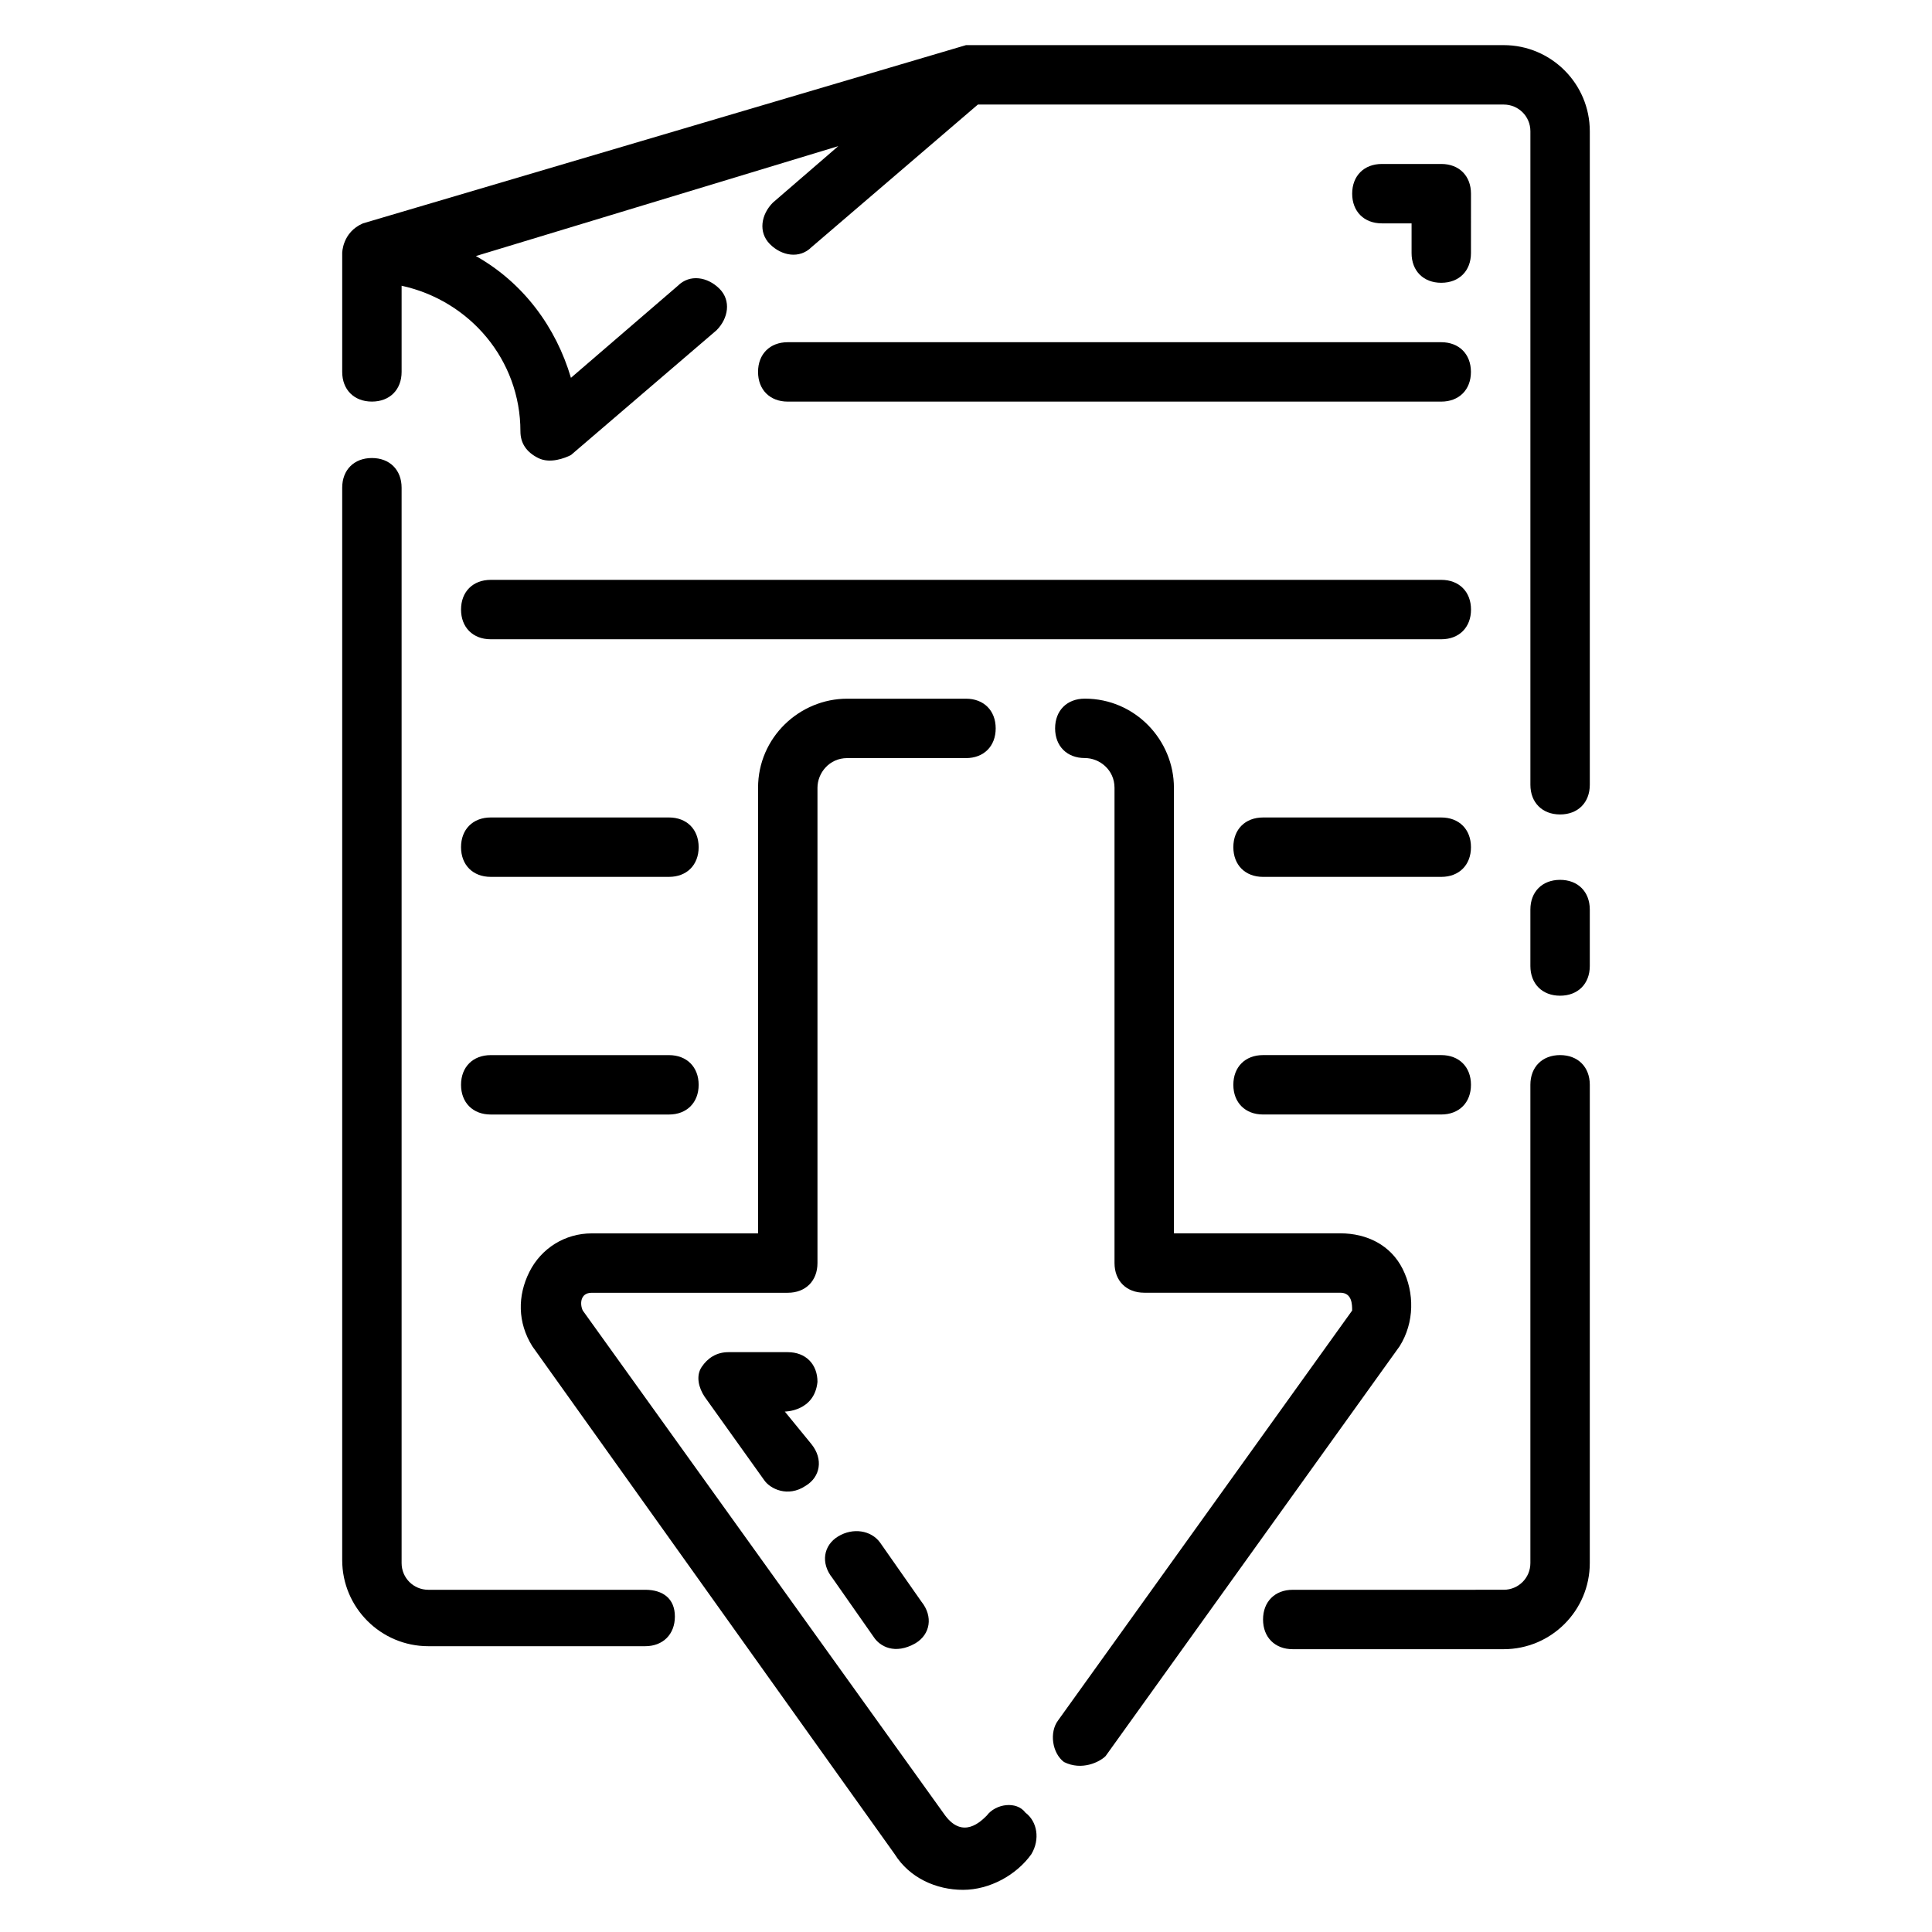
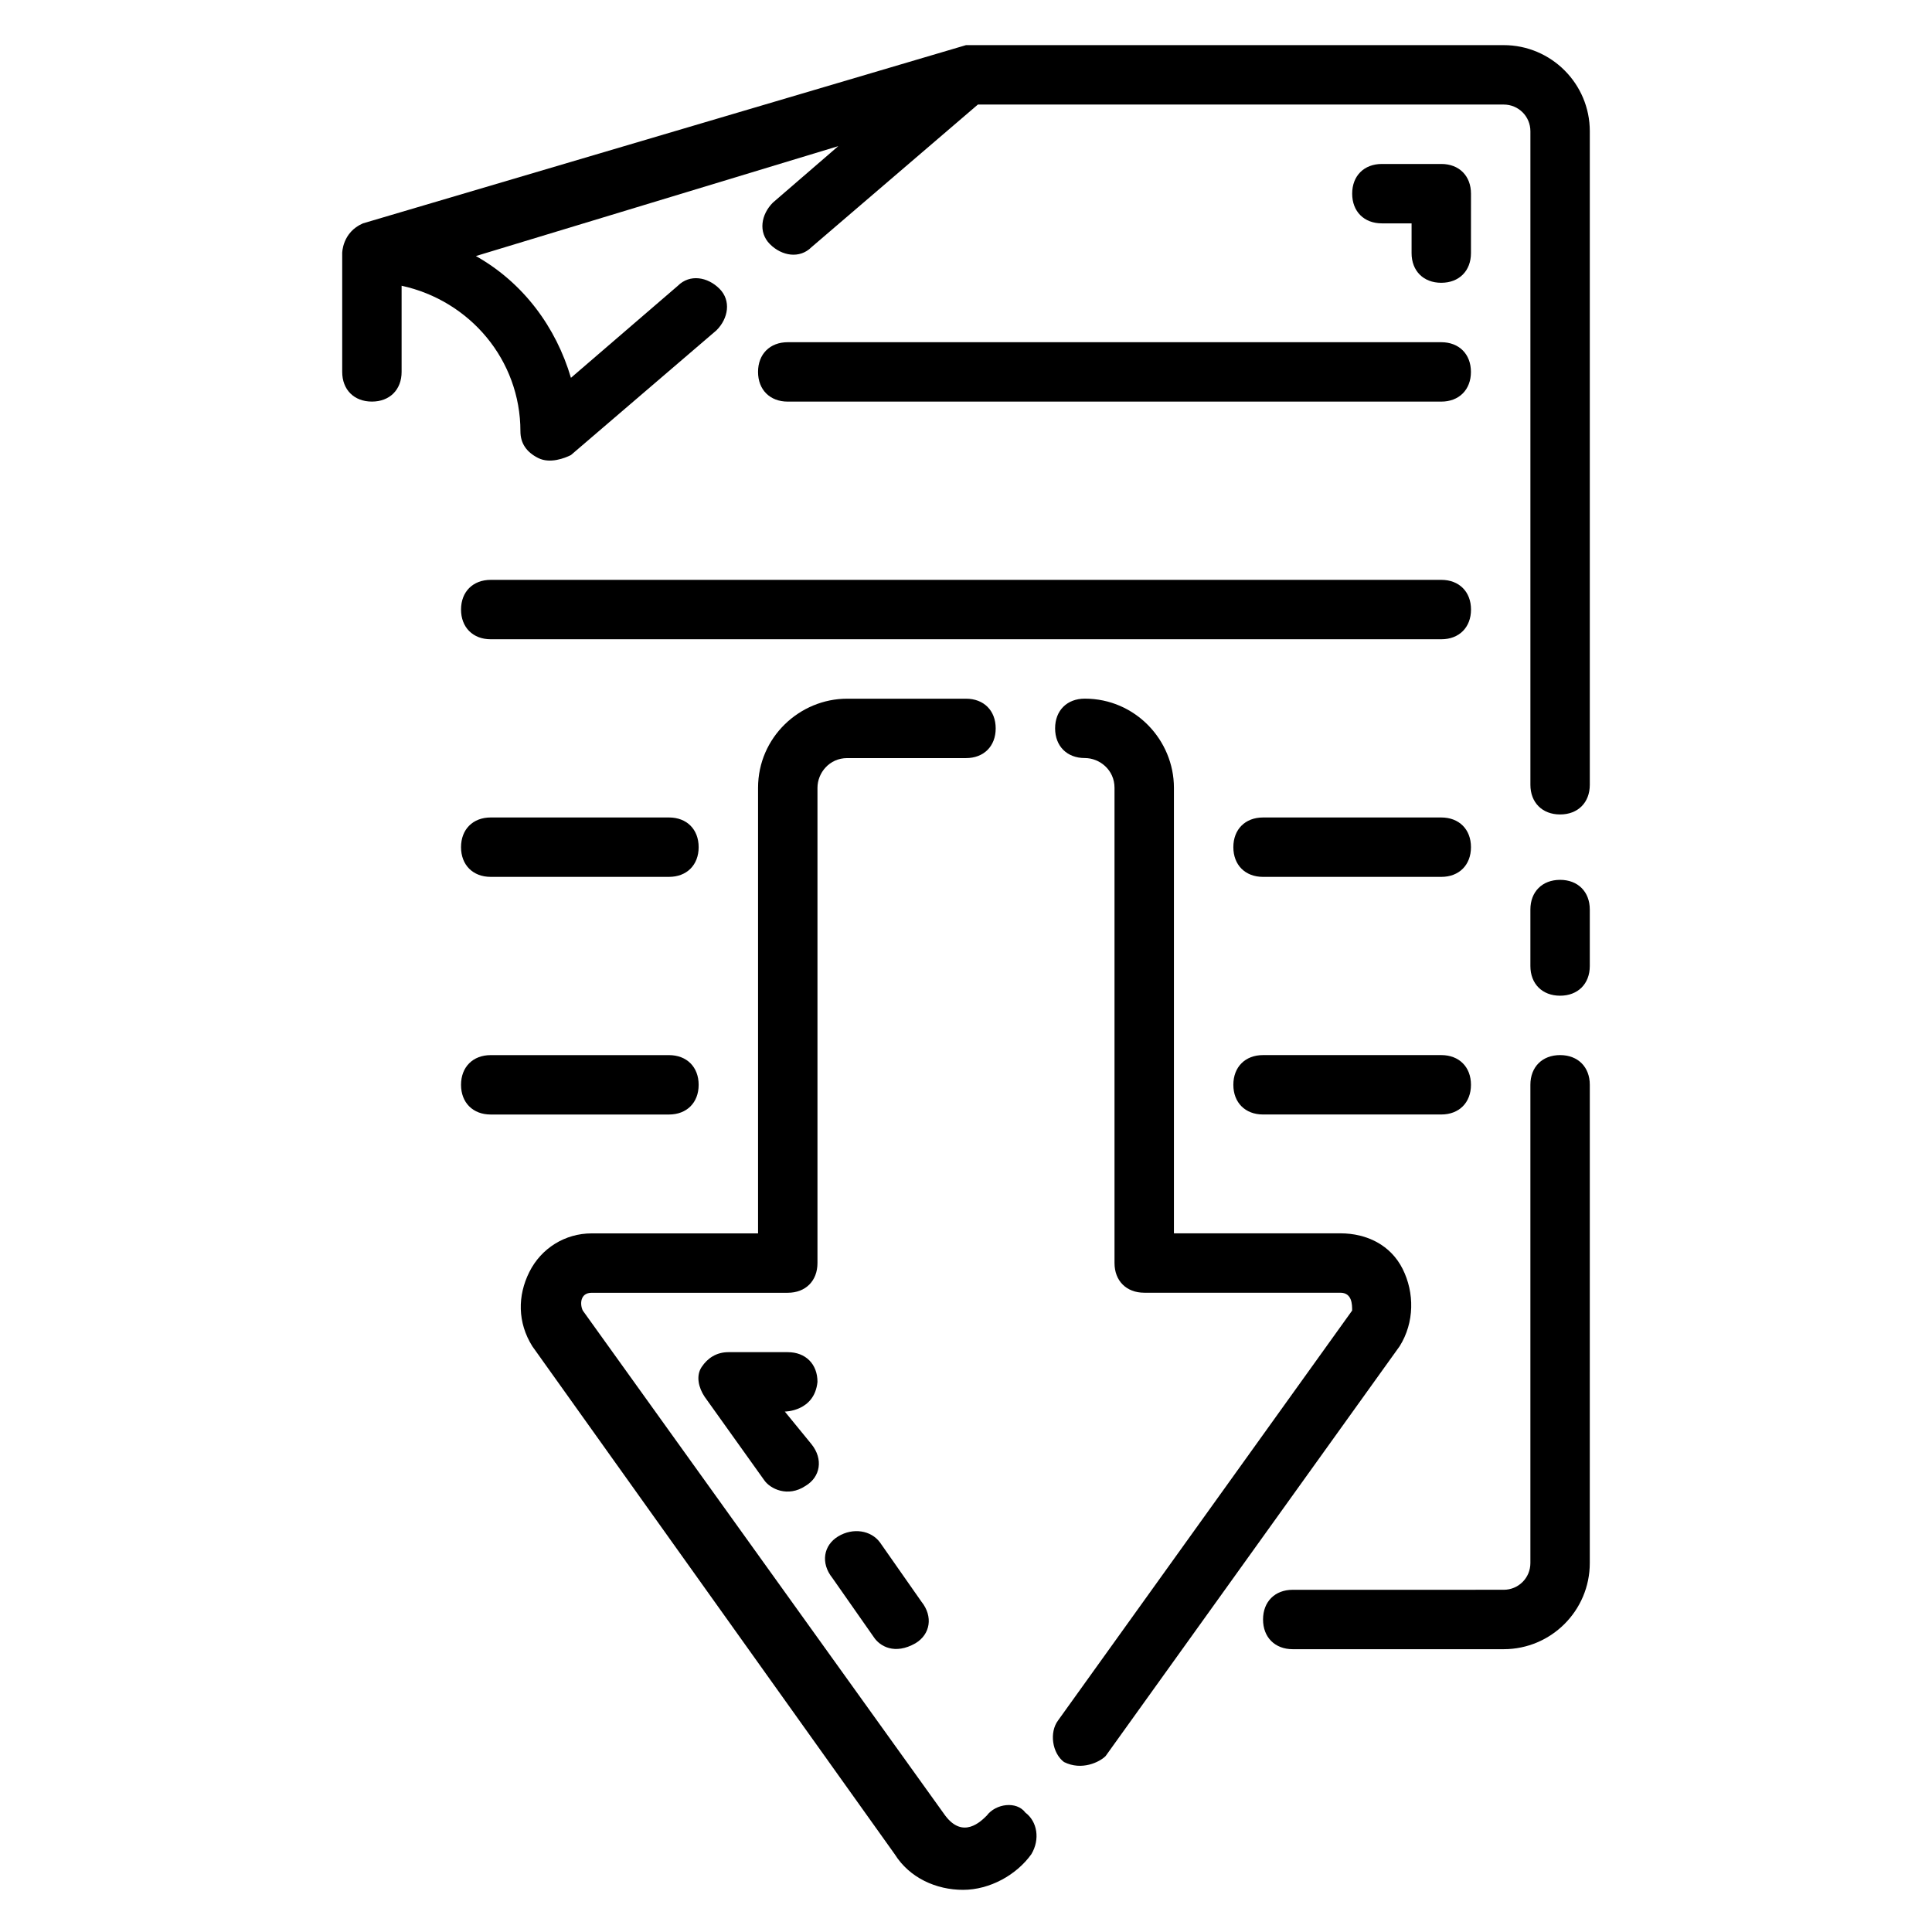
<svg xmlns="http://www.w3.org/2000/svg" fill="#000000" width="800px" height="800px" version="1.1" viewBox="144 144 512 512">
  <g>
-     <path d="m314.98 565.31h-57.465c-3.938 0-7.086-3.148-7.086-7.086v-284.97c0-4.723-3.148-7.871-7.871-7.871s-7.871 3.148-7.871 7.871v284.18c0 12.594 10.234 22.828 22.828 22.828h57.465c4.723 0 7.871-3.148 7.871-7.871 0-4.723-3.148-7.082-7.871-7.082z" />
    <path d="m557.44 423.61c-4.723 0-7.871 3.148-7.871 7.871v126.74c0 3.938-3.148 7.086-7.086 7.086l-55.891 0.004c-4.723 0-7.871 3.148-7.871 7.871s3.148 7.871 7.871 7.871h55.891c12.594 0 22.828-10.234 22.828-22.828l0.004-126.74c0-4.727-3.148-7.875-7.875-7.875z" />
    <path d="m557.44 377.17c-4.723 0-7.871 3.148-7.871 7.871v14.961c0 4.723 3.148 7.871 7.871 7.871s7.871-3.148 7.871-7.871v-14.957c0.004-4.723-3.144-7.875-7.871-7.875z" />
    <path d="m542.48 155.96h-142.48s-159.8 47.23-159.8 47.23c-5.512 2.363-5.512 7.875-5.512 7.875v31.488c0 4.723 3.148 7.871 7.871 7.871s7.871-3.148 7.871-7.871v-22.828c18.105 3.938 31.488 19.68 31.488 38.574 0 3.148 1.574 5.512 4.723 7.086s7.086 0 8.66-0.789l38.574-33.062c3.148-3.148 3.938-7.871 0.789-11.02-3.148-3.148-7.871-3.938-11.02-0.789l-28.34 24.402c-3.938-13.383-12.594-25.191-25.191-32.273l96.039-29.125-17.32 14.957c-3.148 3.148-3.938 7.871-0.789 11.02 3.148 3.148 7.871 3.938 11.02 0.789l44.086-37.789h139.34c3.934 0 7.082 3.148 7.082 7.082v173.18c0 4.723 3.148 7.871 7.871 7.871s7.871-3.148 7.871-7.871v-173.18c0.004-12.594-10.23-22.828-22.828-22.828z" />
    <path d="m344.89 242.56c0 4.723 3.148 7.871 7.871 7.871h173.18c4.723 0 7.871-3.148 7.871-7.871s-3.148-7.871-7.871-7.871h-173.18c-4.723 0-7.871 3.148-7.871 7.871z" />
    <path d="m266.18 305.54c0 4.723 3.148 7.871 7.871 7.871h251.91c4.723 0 7.871-3.148 7.871-7.871s-3.148-7.871-7.871-7.871h-251.91c-4.723 0-7.871 3.148-7.871 7.871z" />
    <path d="m525.95 360.64h-47.23c-4.723 0-7.871 3.148-7.871 7.871 0 4.723 3.148 7.871 7.871 7.871h47.23c4.723 0 7.871-3.148 7.871-7.871 0.004-4.719-3.144-7.871-7.871-7.871z" />
    <path d="m274.05 376.38h47.23c4.723 0 7.871-3.148 7.871-7.871 0-4.723-3.148-7.871-7.871-7.871h-47.23c-4.723 0-7.871 3.148-7.871 7.871 0 4.723 3.148 7.871 7.871 7.871z" />
    <path d="m525.95 423.61h-47.23c-4.723 0-7.871 3.148-7.871 7.871s3.148 7.871 7.871 7.871h47.23c4.723 0 7.871-3.148 7.871-7.871 0.004-4.723-3.144-7.871-7.871-7.871z" />
    <path d="m274.05 439.36h47.23c4.723 0 7.871-3.148 7.871-7.871 0-4.723-3.148-7.871-7.871-7.871h-47.23c-4.723 0-7.871 3.148-7.871 7.871 0 4.723 3.148 7.871 7.871 7.871z" />
    <path d="m525.95 218.94c4.723 0 7.871-3.148 7.871-7.871l0.004-15.746c0-4.723-3.148-7.871-7.871-7.871h-15.742c-4.723 0-7.871 3.148-7.871 7.871 0 4.723 3.148 7.871 7.871 7.871h7.871v7.871c-0.004 4.727 3.144 7.875 7.867 7.875z" />
    <path d="m515.72 480.29c-3.148-6.297-9.445-9.445-16.531-9.445h-44.086v-118.08c0-12.594-10.234-23.617-23.617-23.617-4.723 0-7.871 3.148-7.871 7.871 0 4.723 3.148 7.871 7.871 7.871 3.938 0 7.871 3.148 7.871 7.871v125.95c0 4.723 3.148 7.871 7.871 7.871h51.957c3.148 0 3.148 3.148 3.148 4.723l-77.934 108.63c-2.363 3.148-1.574 8.66 1.574 11.02 4.723 2.363 9.445 0 11.02-1.574l77.934-108.63c3.941-6.293 3.941-14.164 0.793-20.461z" />
    <path d="m405.51 625.14c-1.574 1.574-6.297 6.297-11.02 0l-96.039-133.82c-0.785-1.574-0.785-4.723 2.363-4.723h51.953c4.723 0 7.871-3.148 7.871-7.871v-125.95c0-3.938 3.148-7.871 7.871-7.871h31.488c4.723 0 7.871-3.148 7.871-7.871 0-4.723-3.148-7.871-7.871-7.871h-31.488c-12.594 0-23.617 10.234-23.617 23.617v118.08h-44.082c-7.086 0-13.383 3.938-16.531 10.234-3.148 6.297-3.148 13.383 0.789 19.68l96.039 134.61c3.938 6.297 11.02 9.445 18.105 9.445 7.086 0 14.168-3.938 18.105-9.445 2.363-3.938 1.574-8.66-1.574-11.02-2.359-3.156-7.871-2.371-10.234 0.777z" />
    <path d="m366.15 551.14c-3.938 2.363-4.723 7.086-1.574 11.02l11.02 15.742c1.574 2.363 5.512 4.723 11.02 1.574 3.938-2.363 4.723-7.086 1.574-11.02l-11.02-15.742c-2.359-3.148-7.082-3.934-11.02-1.574z" />
    <path d="m360.64 510.21c0-4.723-3.148-7.871-7.871-7.871h-15.742c-3.148 0-5.512 1.574-7.086 3.938-1.574 2.363-0.789 5.512 0.789 7.871l15.742 22.043c1.574 2.363 6.297 4.723 11.02 1.574 3.938-2.363 4.723-7.086 1.574-11.02l-7.082-8.664s7.871 0 8.656-7.871z" />
  </g>
</svg>